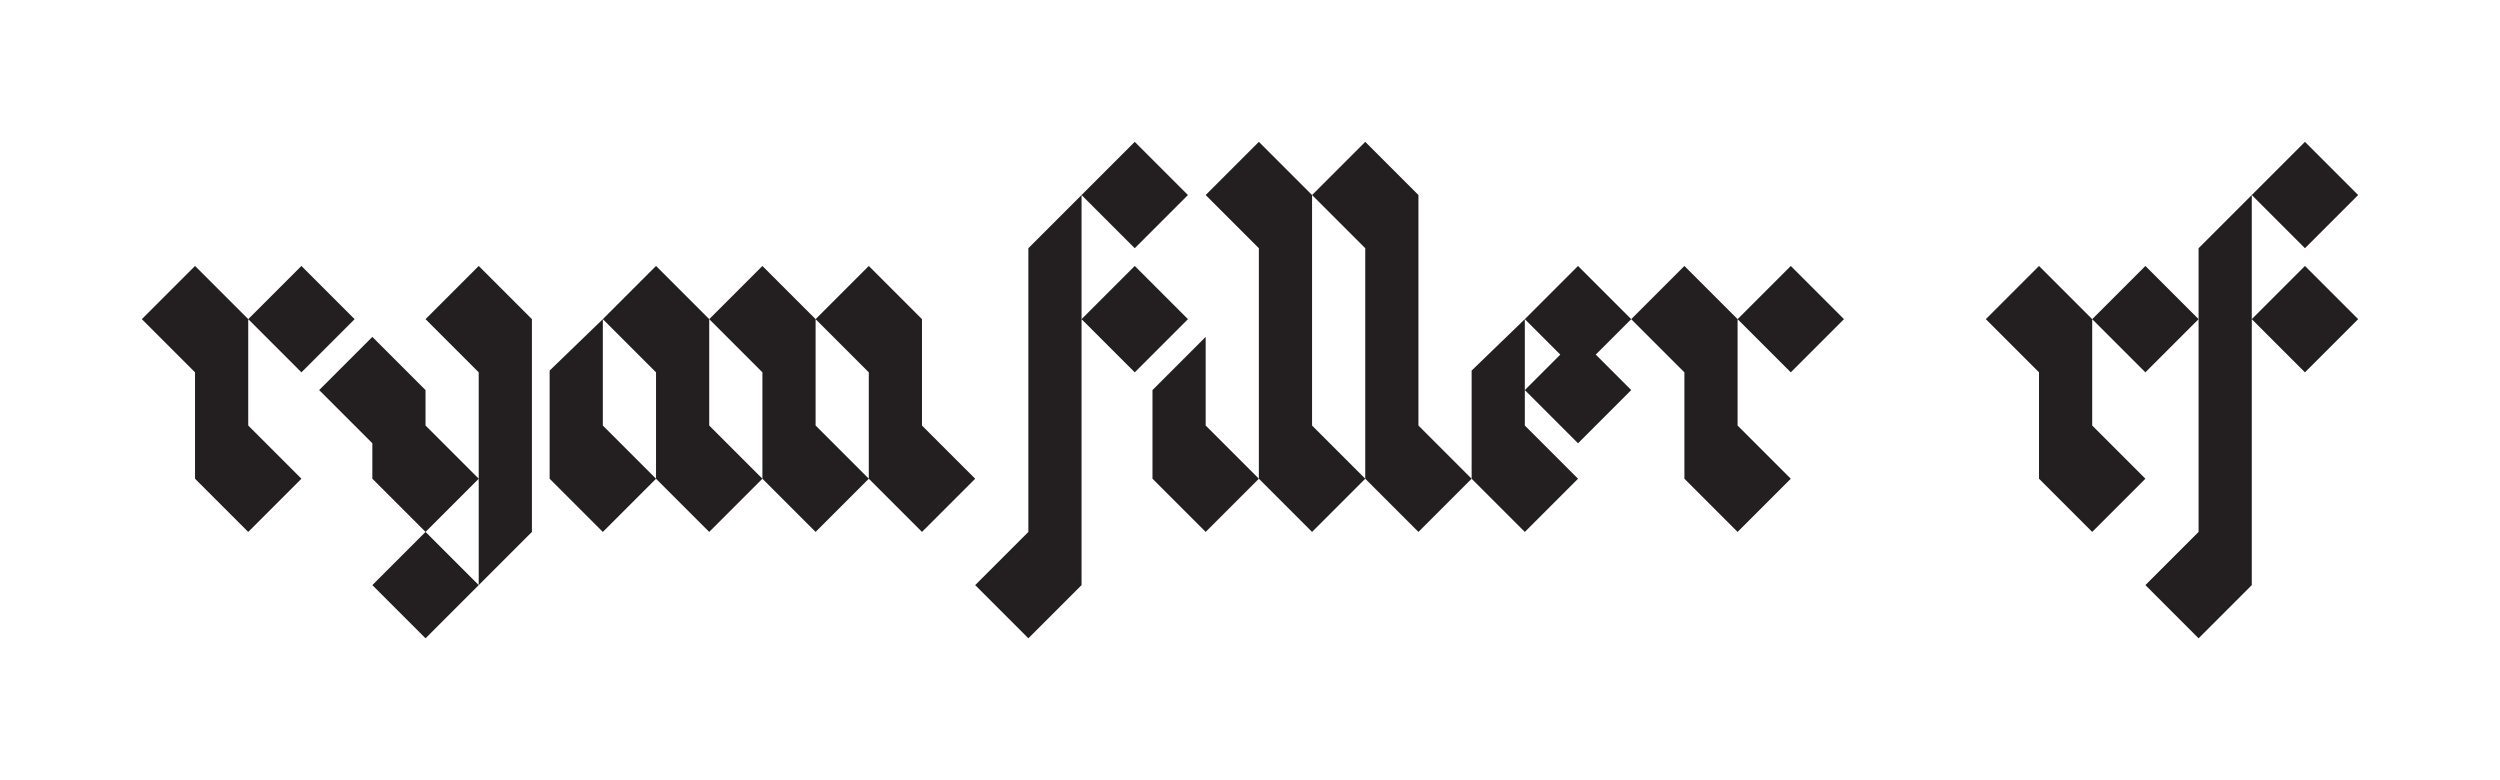
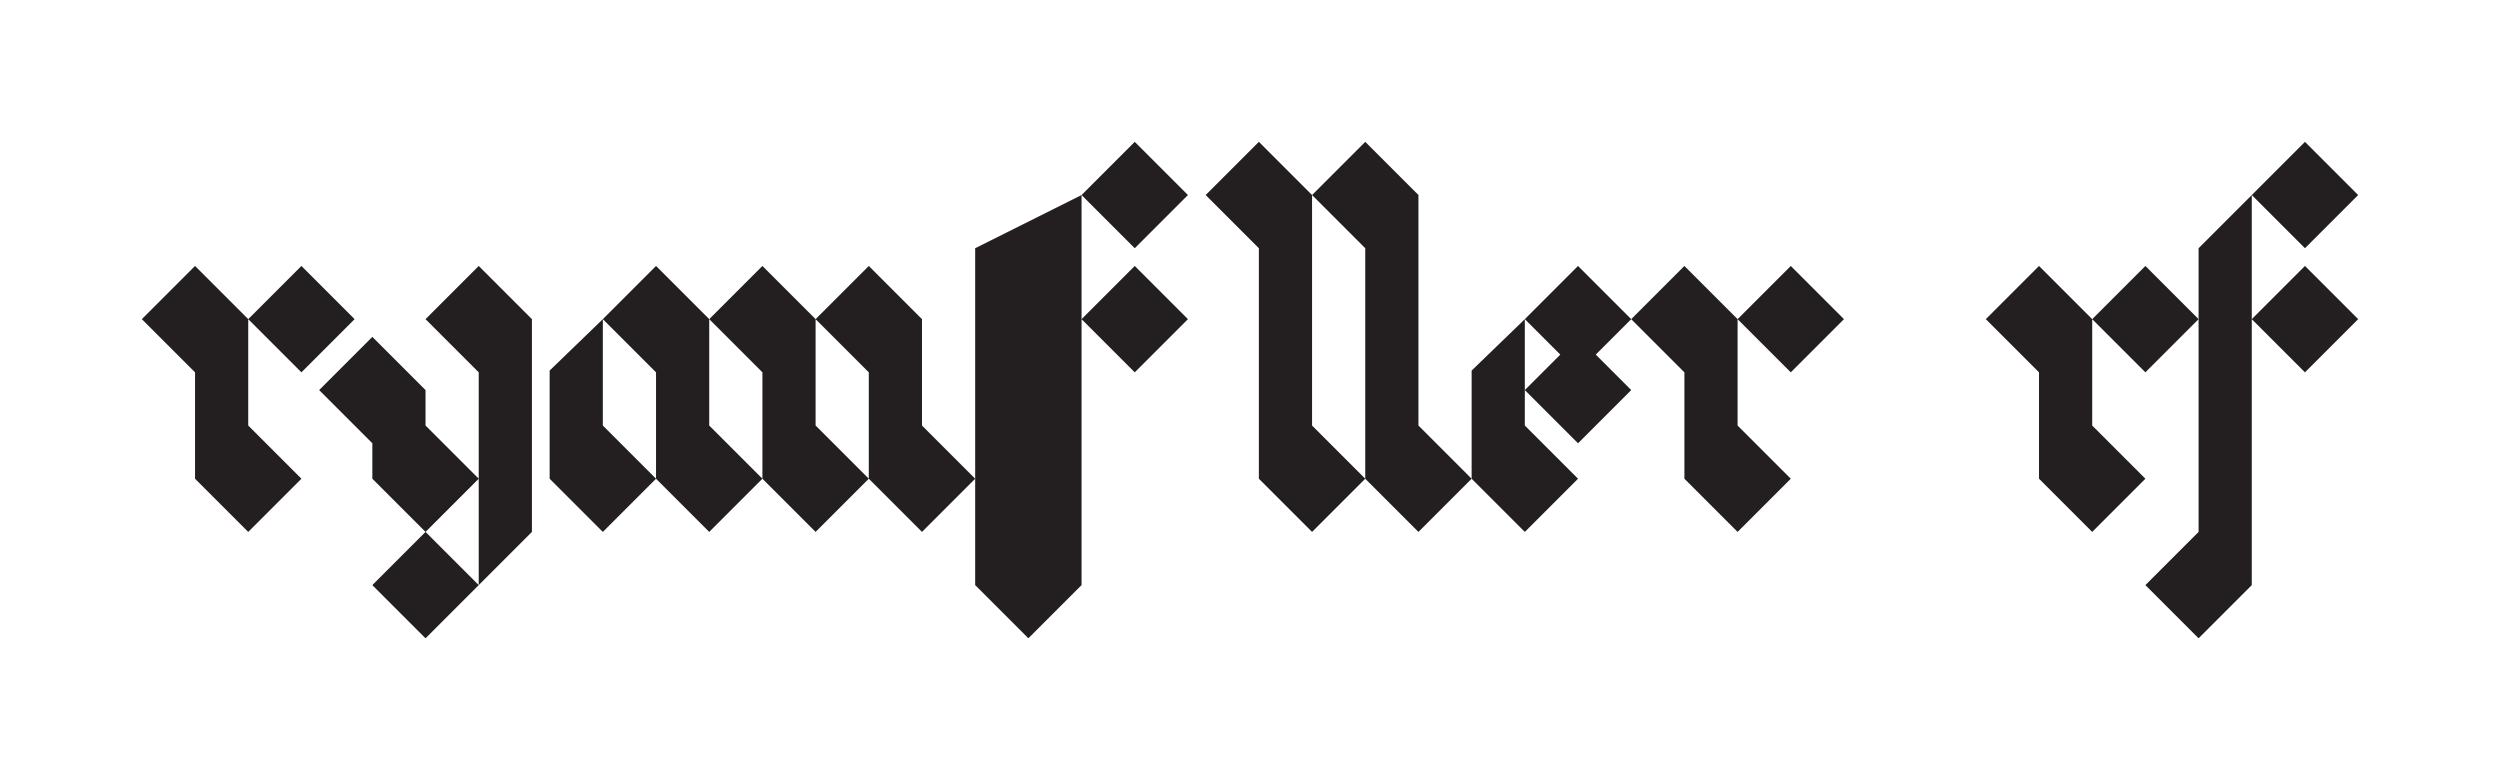
<svg xmlns="http://www.w3.org/2000/svg" version="1.1" id="Layer_1" x="0px" y="0px" viewBox="0 0 1410 440" style="enable-background:new 0 0 1410 440;" xml:space="preserve">
  <style type="text/css">
	#Layer_1{background:white;}
	.st0{fill:#231F20;}
</style>
  <g>
    <path class="st0" d="M860,180v60l30,30l-30,30l-30-30v-61L860,180z M860,180l20,20l-20,20l30,30l30-30l-20-20l20-20l-30-30L860,180   z" />
    <path class="st0" d="M400,240l30,30l-30,30l-30-30v-60l-30-30l30-30l30,30V240z M340,180l-30,29v61l30,30l30-30l-30-30V180z" />
-     <path class="st0" d="M680,240l30,30l-30,30l-30-30v-50l30-30V240z" />
    <path class="st0" d="M740,240l30,30l-30,30l-30-30V140l-30-30l30-30l30,30V240z" />
    <path class="st0" d="M800,240l30,30l-30,30l-30-30V140l-30-30l30-30l30,30V240z" />
-     <path class="st0" d="M610,110v220l-30,30l-30-30l30-30V140L610,110z M670,110l-30-30l-30,30l30,30L670,110z M640,150l-30,30l30,30   l30-30L640,150z" />
+     <path class="st0" d="M610,110v220l-30,30l-30-30V140L610,110z M670,110l-30-30l-30,30l30,30L670,110z M640,150l-30,30l30,30   l30-30L640,150z" />
    <path class="st0" d="M140,180v60l30,30l-30,30l-30-30v-60l-30-30l30-30L140,180z M200,180l-30-30l-30,30l30,30L200,180z" />
    <path class="st0" d="M460,240l30,30l-30,30l-30-30v-60l-30-30l30-30l30,30V240z M550,270l-30,30l-30-30v-60l-30-30l30-30l30,30v60   L550,270z" />
    <path class="st0" d="M270,270l-30,30l-30-30v-20l-30-30l30-30l30,30v20L270,270z M240,180l30,30v120l30-30V180l-30-30L240,180z    M210,330l30,30l30-30l-30-30L210,330z" />
    <path class="st0" d="M980,180v60l30,30l-30,30l-30-30v-60l-30-30l30-30L980,180z M1040,180l-30-30l-30,30l30,30L1040,180z" />
  </g>
  <path class="st0" d="M1270,110v220l-30,30l-30-30l30-30V140L1270,110z M1330,110l-30-30l-30,30l30,30L1330,110z M1300,150l-30,30  l30,30l30-30L1300,150z" />
  <path class="st0" d="M1180,180v60l30,30l-30,30l-30-30v-60l-30-30l30-30L1180,180z M1240,180l-30-30l-30,30l30,30L1240,180z" />
</svg>